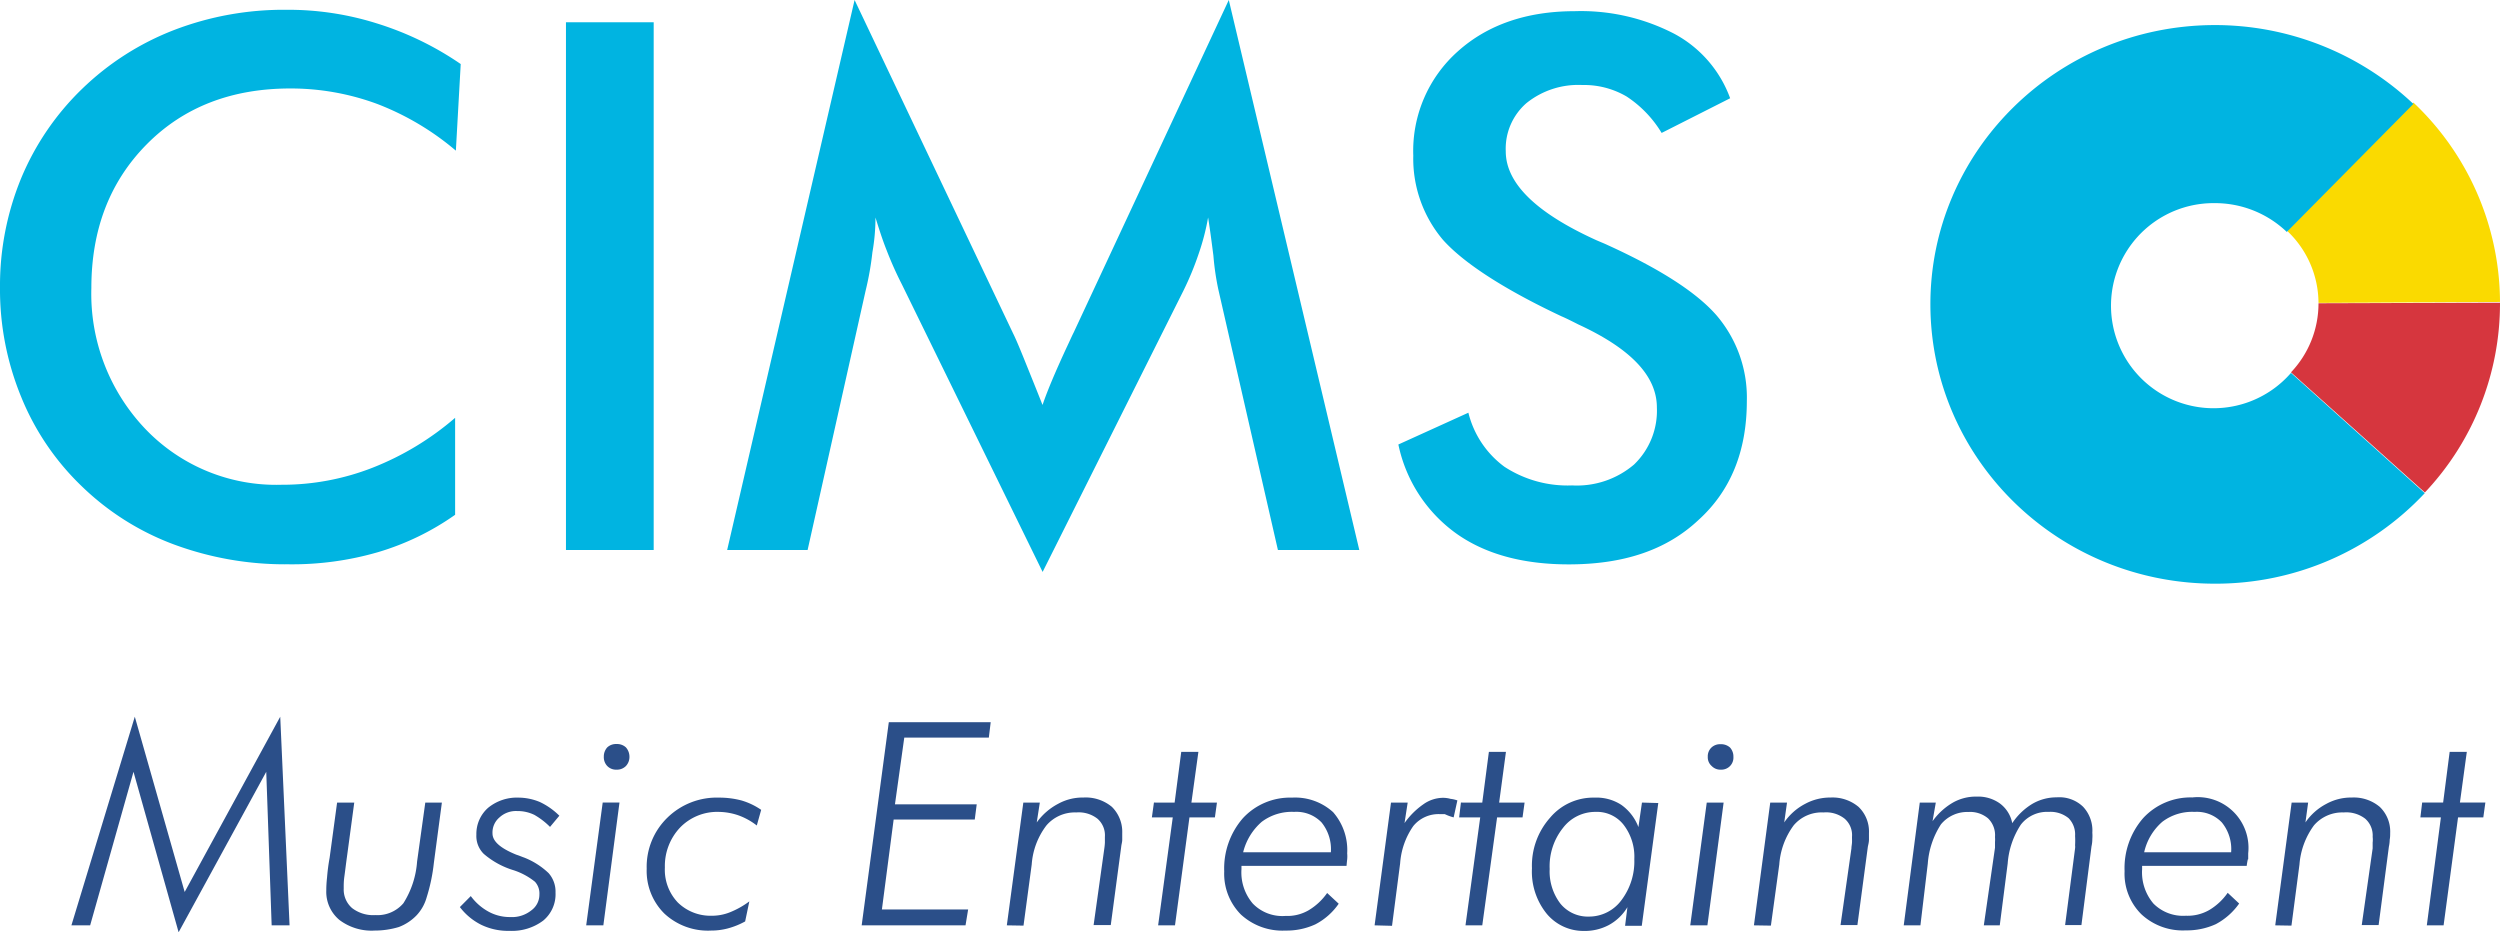
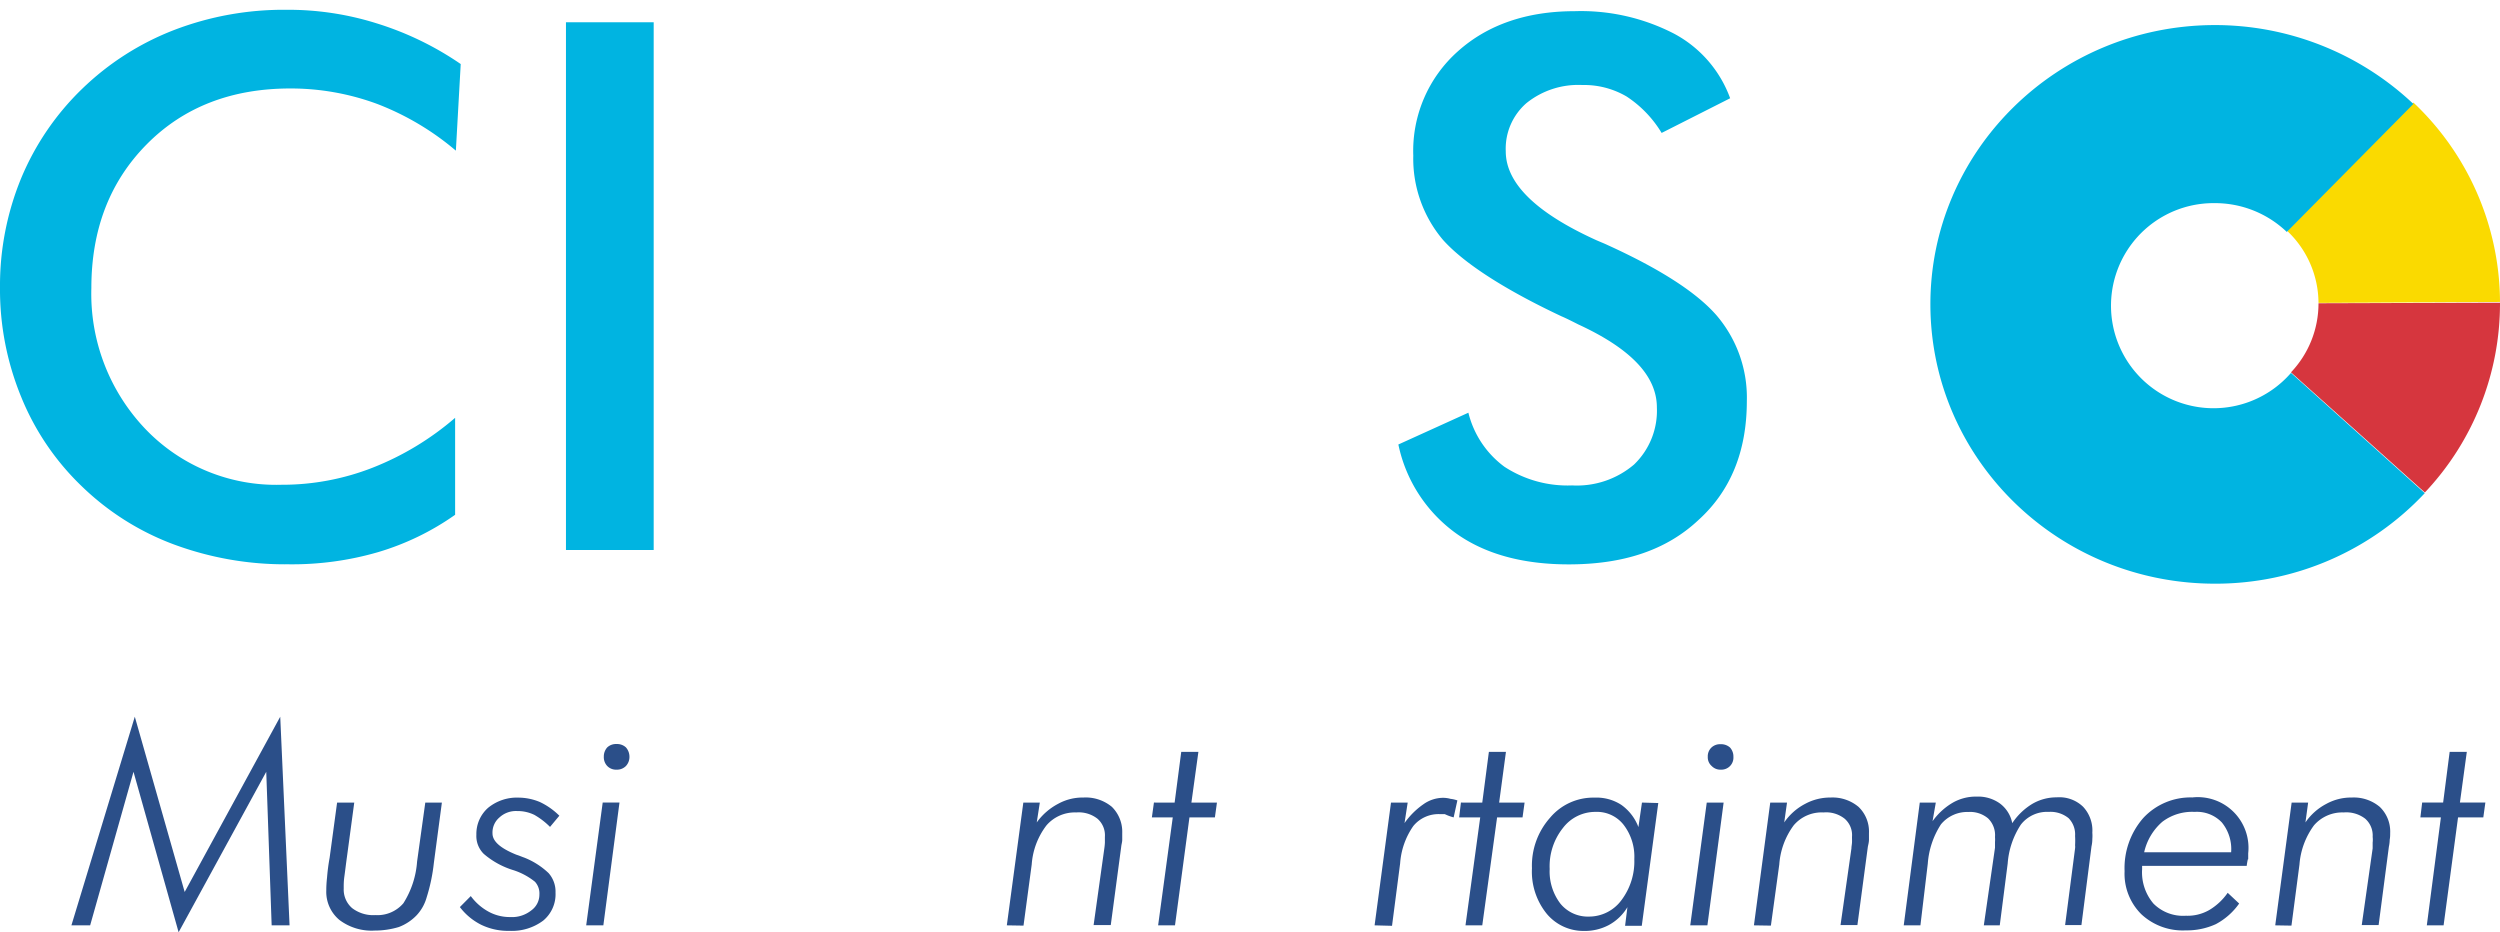
<svg xmlns="http://www.w3.org/2000/svg" width="268.17" height="100" viewBox="0 0 268.17 100">
  <defs>
    <style>.cls-1{fill:#2b4f89;}.cls-2{fill:#fada00;}.cls-3{fill:#d6363e;}.cls-4{fill:#00b4e1;}</style>
  </defs>
  <title>logo</title>
  <g id="レイヤー_2" data-name="レイヤー 2">
    <g id="レイヤー_1-2" data-name="レイヤー 1">
      <path class="cls-1" d="M244.06,99.26l1.76-13.17h1.77l-.29,2.13a6.17,6.17,0,0,1,2.26-2,5.5,5.5,0,0,1,2.71-.67,4.33,4.33,0,0,1,3,1,3.66,3.66,0,0,1,1.12,2.81c0,.22,0,.44-.05.71a3.85,3.85,0,0,1-.09.76l-1.1,8.4h-1.81L254.51,91c0-.2,0-.41,0-.62a2.56,2.56,0,0,0,0-.61,2.39,2.39,0,0,0-.8-1.95,3.32,3.32,0,0,0-2.31-.67,4,4,0,0,0-3.19,1.39,8.13,8.13,0,0,0-1.55,4.19l-.86,6.56Z" />
      <path class="cls-1" d="M261.83,87.68h-2.2l.19-1.59h2.25l.7-5.44h1.84l-.74,5.44h2.73l-.22,1.59h-2.71l-1.55,11.58h-1.8Z" />
      <path class="cls-2" d="M245.33,24.76a10.67,10.67,0,0,1,3.37,7.73l19.47-.1A29.58,29.58,0,0,0,258.88,11Z" />
      <path class="cls-3" d="M245.75,39.94l14.36,12.89a29.55,29.55,0,0,0,8.06-20.36l-19.47.06A10.73,10.73,0,0,1,245.75,39.94Z" />
      <path class="cls-4" d="M48.9,16.16a29.16,29.16,0,0,0-8.41-5,26.76,26.76,0,0,0-9.34-1.67c-6.32,0-11.47,2-15.42,6S9.8,24.61,9.8,30.9A21,21,0,0,0,15.58,46a19.4,19.4,0,0,0,14.6,6,26.6,26.6,0,0,0,9.76-1.82,30.75,30.75,0,0,0,8.88-5.36v10.4a28.23,28.23,0,0,1-8.24,4,33,33,0,0,1-9.68,1.31A34.31,34.31,0,0,1,18.65,58.4a28.42,28.42,0,0,1-9.88-6.24,27.73,27.73,0,0,1-6.5-9.59A30.33,30.33,0,0,1,0,30.85,30.31,30.31,0,0,1,2.27,19.12a28.64,28.64,0,0,1,6.55-9.6A29.4,29.4,0,0,1,18.7,3.21a32.81,32.81,0,0,1,12-2.16,31.6,31.6,0,0,1,9.72,1.46,33.26,33.26,0,0,1,9,4.36Z" />
      <path class="cls-4" d="M60.71,59V2.39h9.41V59Z" />
-       <path class="cls-4" d="M130.69,31.06a28.25,28.25,0,0,1-.53-3.63c-.21-1.64-.39-3-.57-4.1a25.14,25.14,0,0,1-1,3.86,32.17,32.17,0,0,1-1.65,4l-15.1,30.16L96.75,30.52a38.24,38.24,0,0,1-1.64-3.67c-.47-1.18-.84-2.36-1.2-3.52a21.44,21.44,0,0,1-.33,3.74,31.66,31.66,0,0,1-.72,4.08L86.63,59H78L91.67,0l17,35.76c.27.54.67,1.48,1.21,2.82s1.19,2.94,1.95,4.86c.55-1.62,1.43-3.67,2.6-6.2.31-.65.54-1.18.73-1.55L131.81,0l14,59h-8.73Z" />
      <path class="cls-4" d="M150,47.68l7.51-3.41a10.23,10.23,0,0,0,3.87,5.8,12.4,12.4,0,0,0,7.26,2,9.45,9.45,0,0,0,6.64-2.24,8,8,0,0,0,2.45-6.12c0-3.37-2.79-6.31-8.43-8.91-.77-.39-1.37-.69-1.8-.87-6.37-3-10.59-5.81-12.74-8.23a13.48,13.48,0,0,1-3.16-9,14.29,14.29,0,0,1,4.79-11.2c3.18-2.85,7.39-4.3,12.52-4.3a21.74,21.74,0,0,1,10.68,2.42,12.81,12.81,0,0,1,6,6.92l-7.35,3.72a12.2,12.2,0,0,0-3.76-3.91,9,9,0,0,0-4.74-1.23,8.86,8.86,0,0,0-6,1.94,6.47,6.47,0,0,0-2.22,5.17q0,5.13,9.73,9.54c.51.22.91.38,1.2.52q8.5,3.87,11.7,7.56A13.57,13.57,0,0,1,187.38,43q0,8.09-5.2,12.79c-3.42,3.21-8,4.75-13.91,4.75-4.89,0-8.94-1.09-12.07-3.32A15.68,15.68,0,0,1,150,47.68Z" />
      <path class="cls-1" d="M7.66,99.26l6.8-22.38,5.35,18.8,10.25-18.8,1,22.38H29.14l-.58-16.47L19.16,100,14.32,82.79,9.67,99.26Z" />
      <path class="cls-1" d="M36.16,86.09H38l-.75,5.58c-.14,1-.23,1.79-.31,2.35s-.07,1-.07,1.3a2.63,2.63,0,0,0,.9,2.09,3.72,3.72,0,0,0,2.5.75,3.65,3.65,0,0,0,3-1.27,9.63,9.63,0,0,0,1.47-4.47l.88-6.33h1.78l-.86,6.47a19.09,19.09,0,0,1-.78,3.72,4.62,4.62,0,0,1-1.08,1.91,5.16,5.16,0,0,1-1.9,1.25,9,9,0,0,1-2.59.38,5.73,5.73,0,0,1-3.77-1.13A3.92,3.92,0,0,1,35,95.52a12.32,12.32,0,0,1,.08-1.37A20.89,20.89,0,0,1,35.36,92Z" />
      <path class="cls-1" d="M50.5,96.12a5.83,5.83,0,0,0,1.92,1.68,4.74,4.74,0,0,0,2.31.57A3.31,3.31,0,0,0,57,97.65a2.08,2.08,0,0,0,.86-1.7,1.85,1.85,0,0,0-.48-1.37,7.21,7.21,0,0,0-2.28-1.23A8.83,8.83,0,0,1,51.9,91.6a2.68,2.68,0,0,1-.8-2.06,3.73,3.73,0,0,1,1.26-2.89,4.89,4.89,0,0,1,3.31-1.09,6,6,0,0,1,2.24.47A7.49,7.49,0,0,1,60,87.5l-1,1.2a7.87,7.87,0,0,0-1.68-1.29A4.1,4.1,0,0,0,55.47,87a2.6,2.6,0,0,0-1.9.69,2.11,2.11,0,0,0-.74,1.71c0,.84.83,1.58,2.55,2.28.35.11.63.24.82.3a8.07,8.07,0,0,1,2.65,1.68,3,3,0,0,1,.74,2.09,3.67,3.67,0,0,1-1.32,3,5.59,5.59,0,0,1-3.61,1.1,6.62,6.62,0,0,1-3-.63,6.53,6.53,0,0,1-2.33-1.92Z" />
      <path class="cls-1" d="M65.14,82.17a1.31,1.31,0,0,0,1,.39,1.34,1.34,0,0,0,1-.39,1.42,1.42,0,0,0,.38-1,1.51,1.51,0,0,0-.38-1,1.4,1.4,0,0,0-1-.36,1.37,1.37,0,0,0-1,.36,1.45,1.45,0,0,0-.37,1A1.37,1.37,0,0,0,65.14,82.17Zm-.42,17.09,1.73-13.17h-1.8L62.88,99.26Z" />
-       <path class="cls-1" d="M79.93,98.84a8.24,8.24,0,0,1-1.86.75,6.93,6.93,0,0,1-1.79.23,6.85,6.85,0,0,1-5-1.81,6.43,6.43,0,0,1-1.91-4.82,7.34,7.34,0,0,1,2.2-5.46,7.57,7.57,0,0,1,5.57-2.17,9.26,9.26,0,0,1,2.42.31,7.39,7.39,0,0,1,2.09,1l-.47,1.68a7.09,7.09,0,0,0-2-1.1,6.74,6.74,0,0,0-2.08-.36,5.55,5.55,0,0,0-4.15,1.68,6,6,0,0,0-1.63,4.28A5.09,5.09,0,0,0,72.7,96.8a5,5,0,0,0,3.62,1.43,5.21,5.21,0,0,0,2-.38,9.23,9.23,0,0,0,2.06-1.16Z" />
-       <path class="cls-1" d="M92.43,99.26l2.91-21.79h10.93l-.2,1.65H97l-1,7.16h8.77l-.21,1.63H95.86L94.6,97.56h9.25l-.28,1.7Z" />
      <path class="cls-1" d="M108,99.26l1.77-13.17h1.77l-.33,2.13a6.6,6.6,0,0,1,2.3-2,5.43,5.43,0,0,1,2.7-.67,4.39,4.39,0,0,1,3.06,1,3.76,3.76,0,0,1,1.11,2.81c0,.22,0,.44,0,.71s-.09.52-.11.76l-1.12,8.4h-1.84L118.46,91a6.2,6.2,0,0,0,.06-.62c0-.21,0-.41,0-.61a2.36,2.36,0,0,0-.8-1.95,3.26,3.26,0,0,0-2.28-.67,4,4,0,0,0-3.19,1.39,7.79,7.79,0,0,0-1.58,4.19l-.88,6.56Z" />
      <path class="cls-1" d="M125.8,87.68h-2.24l.22-1.59H126l.71-5.44h1.84l-.75,5.44h2.74l-.22,1.59h-2.73l-1.55,11.58h-1.81Z" />
-       <path class="cls-1" d="M133.35,91.42a6.33,6.33,0,0,1,2-3.27,5.36,5.36,0,0,1,3.47-1.06,3.74,3.74,0,0,1,2.94,1.13,4.56,4.56,0,0,1,1,3.2Zm11.16.76a3.49,3.49,0,0,0,0-.64A6.17,6.17,0,0,0,143,87.12a6.06,6.06,0,0,0-4.42-1.56,6.88,6.88,0,0,0-5.26,2.21,8.21,8.21,0,0,0-2,5.7,6.21,6.21,0,0,0,1.79,4.63,6.56,6.56,0,0,0,4.77,1.72,7.34,7.34,0,0,0,3.22-.67,6.9,6.9,0,0,0,2.5-2.21l-1.24-1.15a6.47,6.47,0,0,1-2,1.86,4.53,4.53,0,0,1-2.47.6,4.41,4.41,0,0,1-3.5-1.32,5.14,5.14,0,0,1-1.22-3.69v-.36h11.27C144.46,92.67,144.48,92.42,144.51,92.18Z" />
      <path class="cls-1" d="M147.45,99.26l1.76-13.17H151l-.34,2.2a8.16,8.16,0,0,1,2-2,3.68,3.68,0,0,1,2.1-.71,3,3,0,0,1,.83.11,3.34,3.34,0,0,1,.74.17l-.4,1.82a5.3,5.3,0,0,1-.95-.35h-.53a3.49,3.49,0,0,0-2.85,1.28,7.94,7.94,0,0,0-1.41,4l-.87,6.7Z" />
      <path class="cls-1" d="M158.78,87.68h-2.26l.19-1.59H159l.71-5.44h1.83l-.73,5.44h2.73l-.22,1.59h-2.73L159,99.26h-1.8Z" />
      <path class="cls-1" d="M167.38,96.93a5.68,5.68,0,0,1-1.15-3.72,6.58,6.58,0,0,1,1.42-4.39,4.35,4.35,0,0,1,3.5-1.73,3.63,3.63,0,0,1,3,1.37,5.6,5.6,0,0,1,1.16,3.69,6.91,6.91,0,0,1-1.39,4.42,4.31,4.31,0,0,1-3.46,1.75A3.8,3.8,0,0,1,167.38,96.93Zm8.75-10.84-.38,2.63a5.14,5.14,0,0,0-1.83-2.38,4.88,4.88,0,0,0-2.88-.78,6.05,6.05,0,0,0-4.78,2.17,7.73,7.73,0,0,0-1.93,5.41A7.17,7.17,0,0,0,165.9,98a5.12,5.12,0,0,0,4,1.86,5.48,5.48,0,0,0,2.67-.63,5.23,5.23,0,0,0,2-1.92l-.25,2h1.79l1.77-13.17Z" />
      <path class="cls-1" d="M183.19,81.19a1.3,1.3,0,0,1,.39-1,1.35,1.35,0,0,1,1-.36,1.42,1.42,0,0,1,1,.36,1.44,1.44,0,0,1,.36,1,1.29,1.29,0,0,1-1.33,1.37,1.29,1.29,0,0,1-1-.39A1.23,1.23,0,0,1,183.19,81.19Zm-1.88,18.07,1.77-13.17h1.81l-1.74,13.17Z" />
      <path class="cls-1" d="M188.14,99.26l1.75-13.17h1.8l-.3,2.13a6.17,6.17,0,0,1,2.26-2,5.64,5.64,0,0,1,2.71-.67,4.33,4.33,0,0,1,3,1,3.66,3.66,0,0,1,1.12,2.81c0,.22,0,.44,0,.71s-.07.52-.12.76l-1.12,8.4h-1.81L198.6,91c0-.2.05-.41.06-.62s0-.41,0-.61a2.33,2.33,0,0,0-.79-1.95,3.19,3.19,0,0,0-2.26-.67,3.92,3.92,0,0,0-3.21,1.39,8,8,0,0,0-1.54,4.19l-.9,6.56Z" />
      <path class="cls-1" d="M212.8,99.26,214,90.93c0-.23,0-.4,0-.61a3.38,3.38,0,0,0,0-.54,2.51,2.51,0,0,0-.75-2,3,3,0,0,0-2.11-.68,3.65,3.65,0,0,0-2.94,1.33,8.9,8.9,0,0,0-1.41,4.21L206,99.26h-1.79l1.72-13.17h1.72l-.35,2a7,7,0,0,1,2.19-2,5,5,0,0,1,2.55-.64,4,4,0,0,1,2.49.74,3.45,3.45,0,0,1,1.32,2.11A6.83,6.83,0,0,1,218,86.23a5.14,5.14,0,0,1,2.62-.7,3.66,3.66,0,0,1,2.82,1,3.72,3.72,0,0,1,1,2.8,3.89,3.89,0,0,1,0,.65,3.57,3.57,0,0,1-.09.81l-1.08,8.44h-1.75L222.59,91a1.28,1.28,0,0,0,0-.33,8.74,8.74,0,0,0,0-1,2.49,2.49,0,0,0-.69-1.9,3.06,3.06,0,0,0-2.13-.68,3.56,3.56,0,0,0-3,1.37,8.75,8.75,0,0,0-1.41,4.17l-.85,6.63Z" />
      <path class="cls-1" d="M230,91.42a6.08,6.08,0,0,1,1.95-3.27,5.29,5.29,0,0,1,3.47-1.06,3.7,3.7,0,0,1,2.91,1.13,4.51,4.51,0,0,1,1,3.2Zm11.16.76c0-.22,0-.43,0-.64a5.44,5.44,0,0,0-6-6,6.91,6.91,0,0,0-5.26,2.21,8.16,8.16,0,0,0-2,5.7,6.11,6.11,0,0,0,1.81,4.63,6.51,6.51,0,0,0,4.75,1.72,7.48,7.48,0,0,0,3.23-.67,7.15,7.15,0,0,0,2.5-2.21l-1.23-1.15a6.38,6.38,0,0,1-2,1.86,4.69,4.69,0,0,1-2.49.6A4.49,4.49,0,0,1,231,96.93a5.18,5.18,0,0,1-1.22-3.69v-.36H241A6.26,6.26,0,0,1,241.12,92.18Z" />
      <path class="cls-4" d="M245.75,40a11,11,0,1,1-8.19-18.21,11.13,11.13,0,0,1,7.74,3.09l13.58-13.73a31,31,0,0,0-21.42-8.46c-16.86.08-30.48,13.57-30.39,30.1s13.78,29.9,30.68,29.82a30.75,30.75,0,0,0,22.35-9.71Z" />
    </g>
  </g>
</svg>